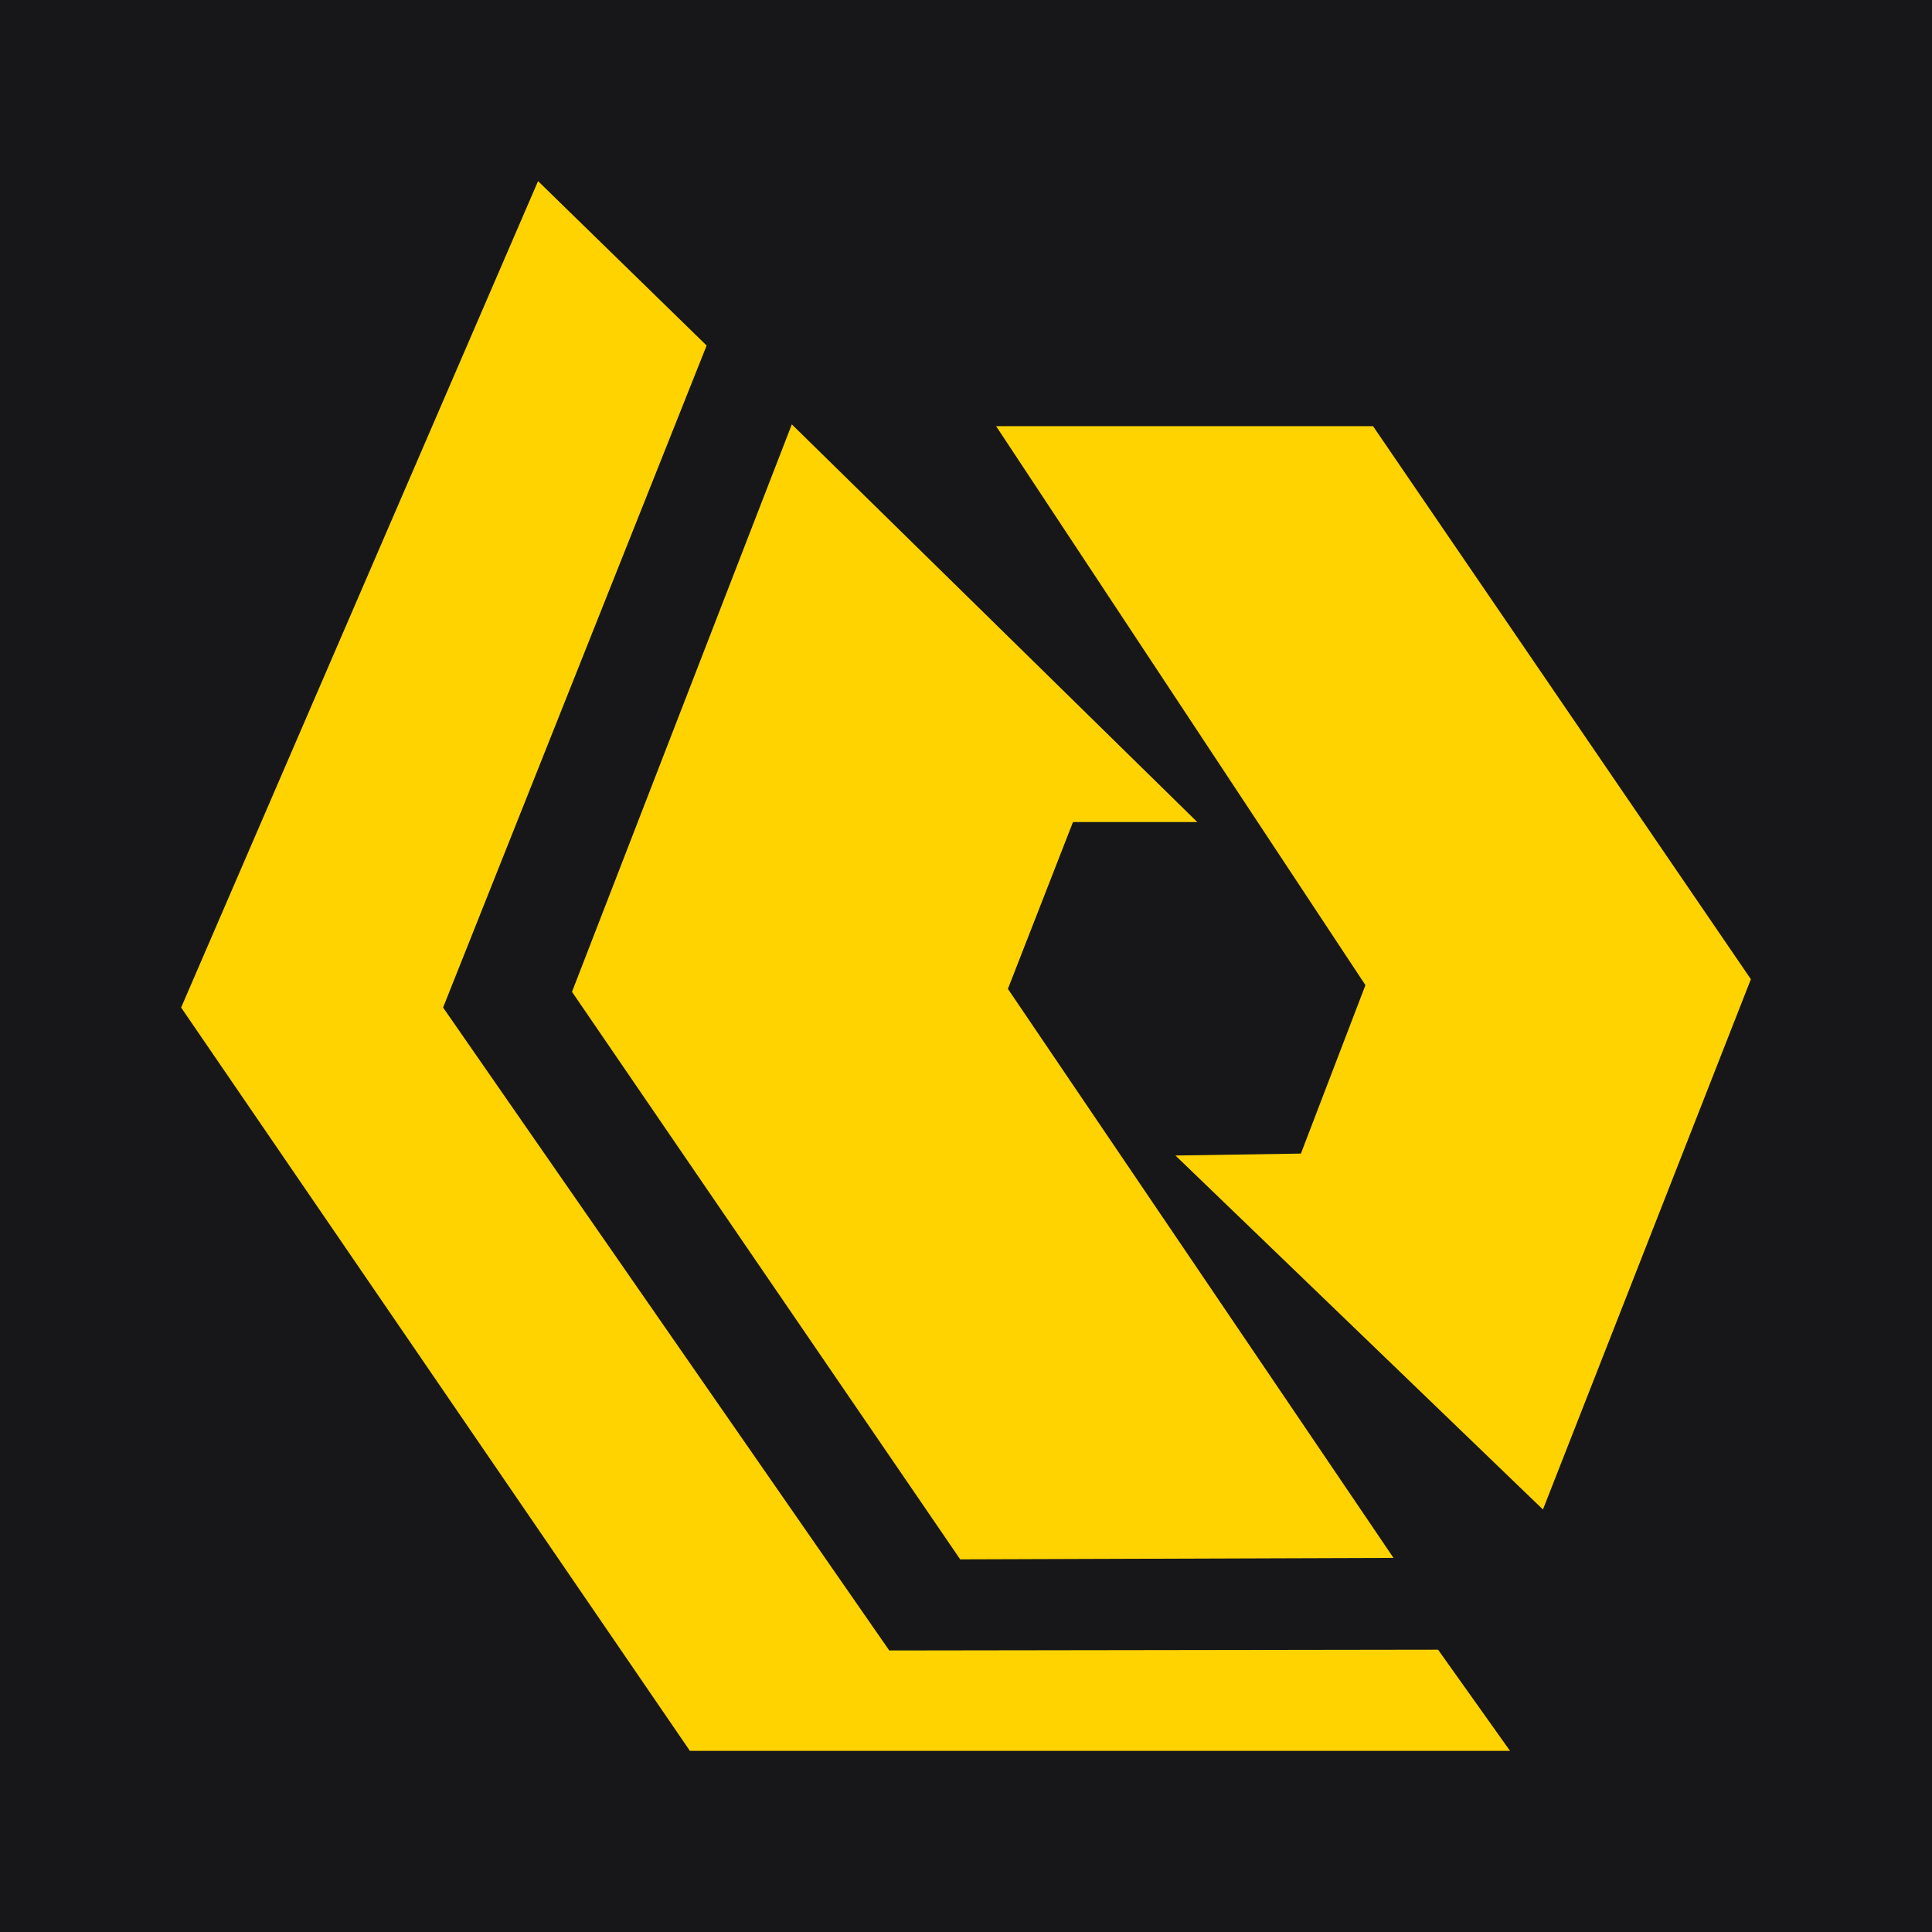
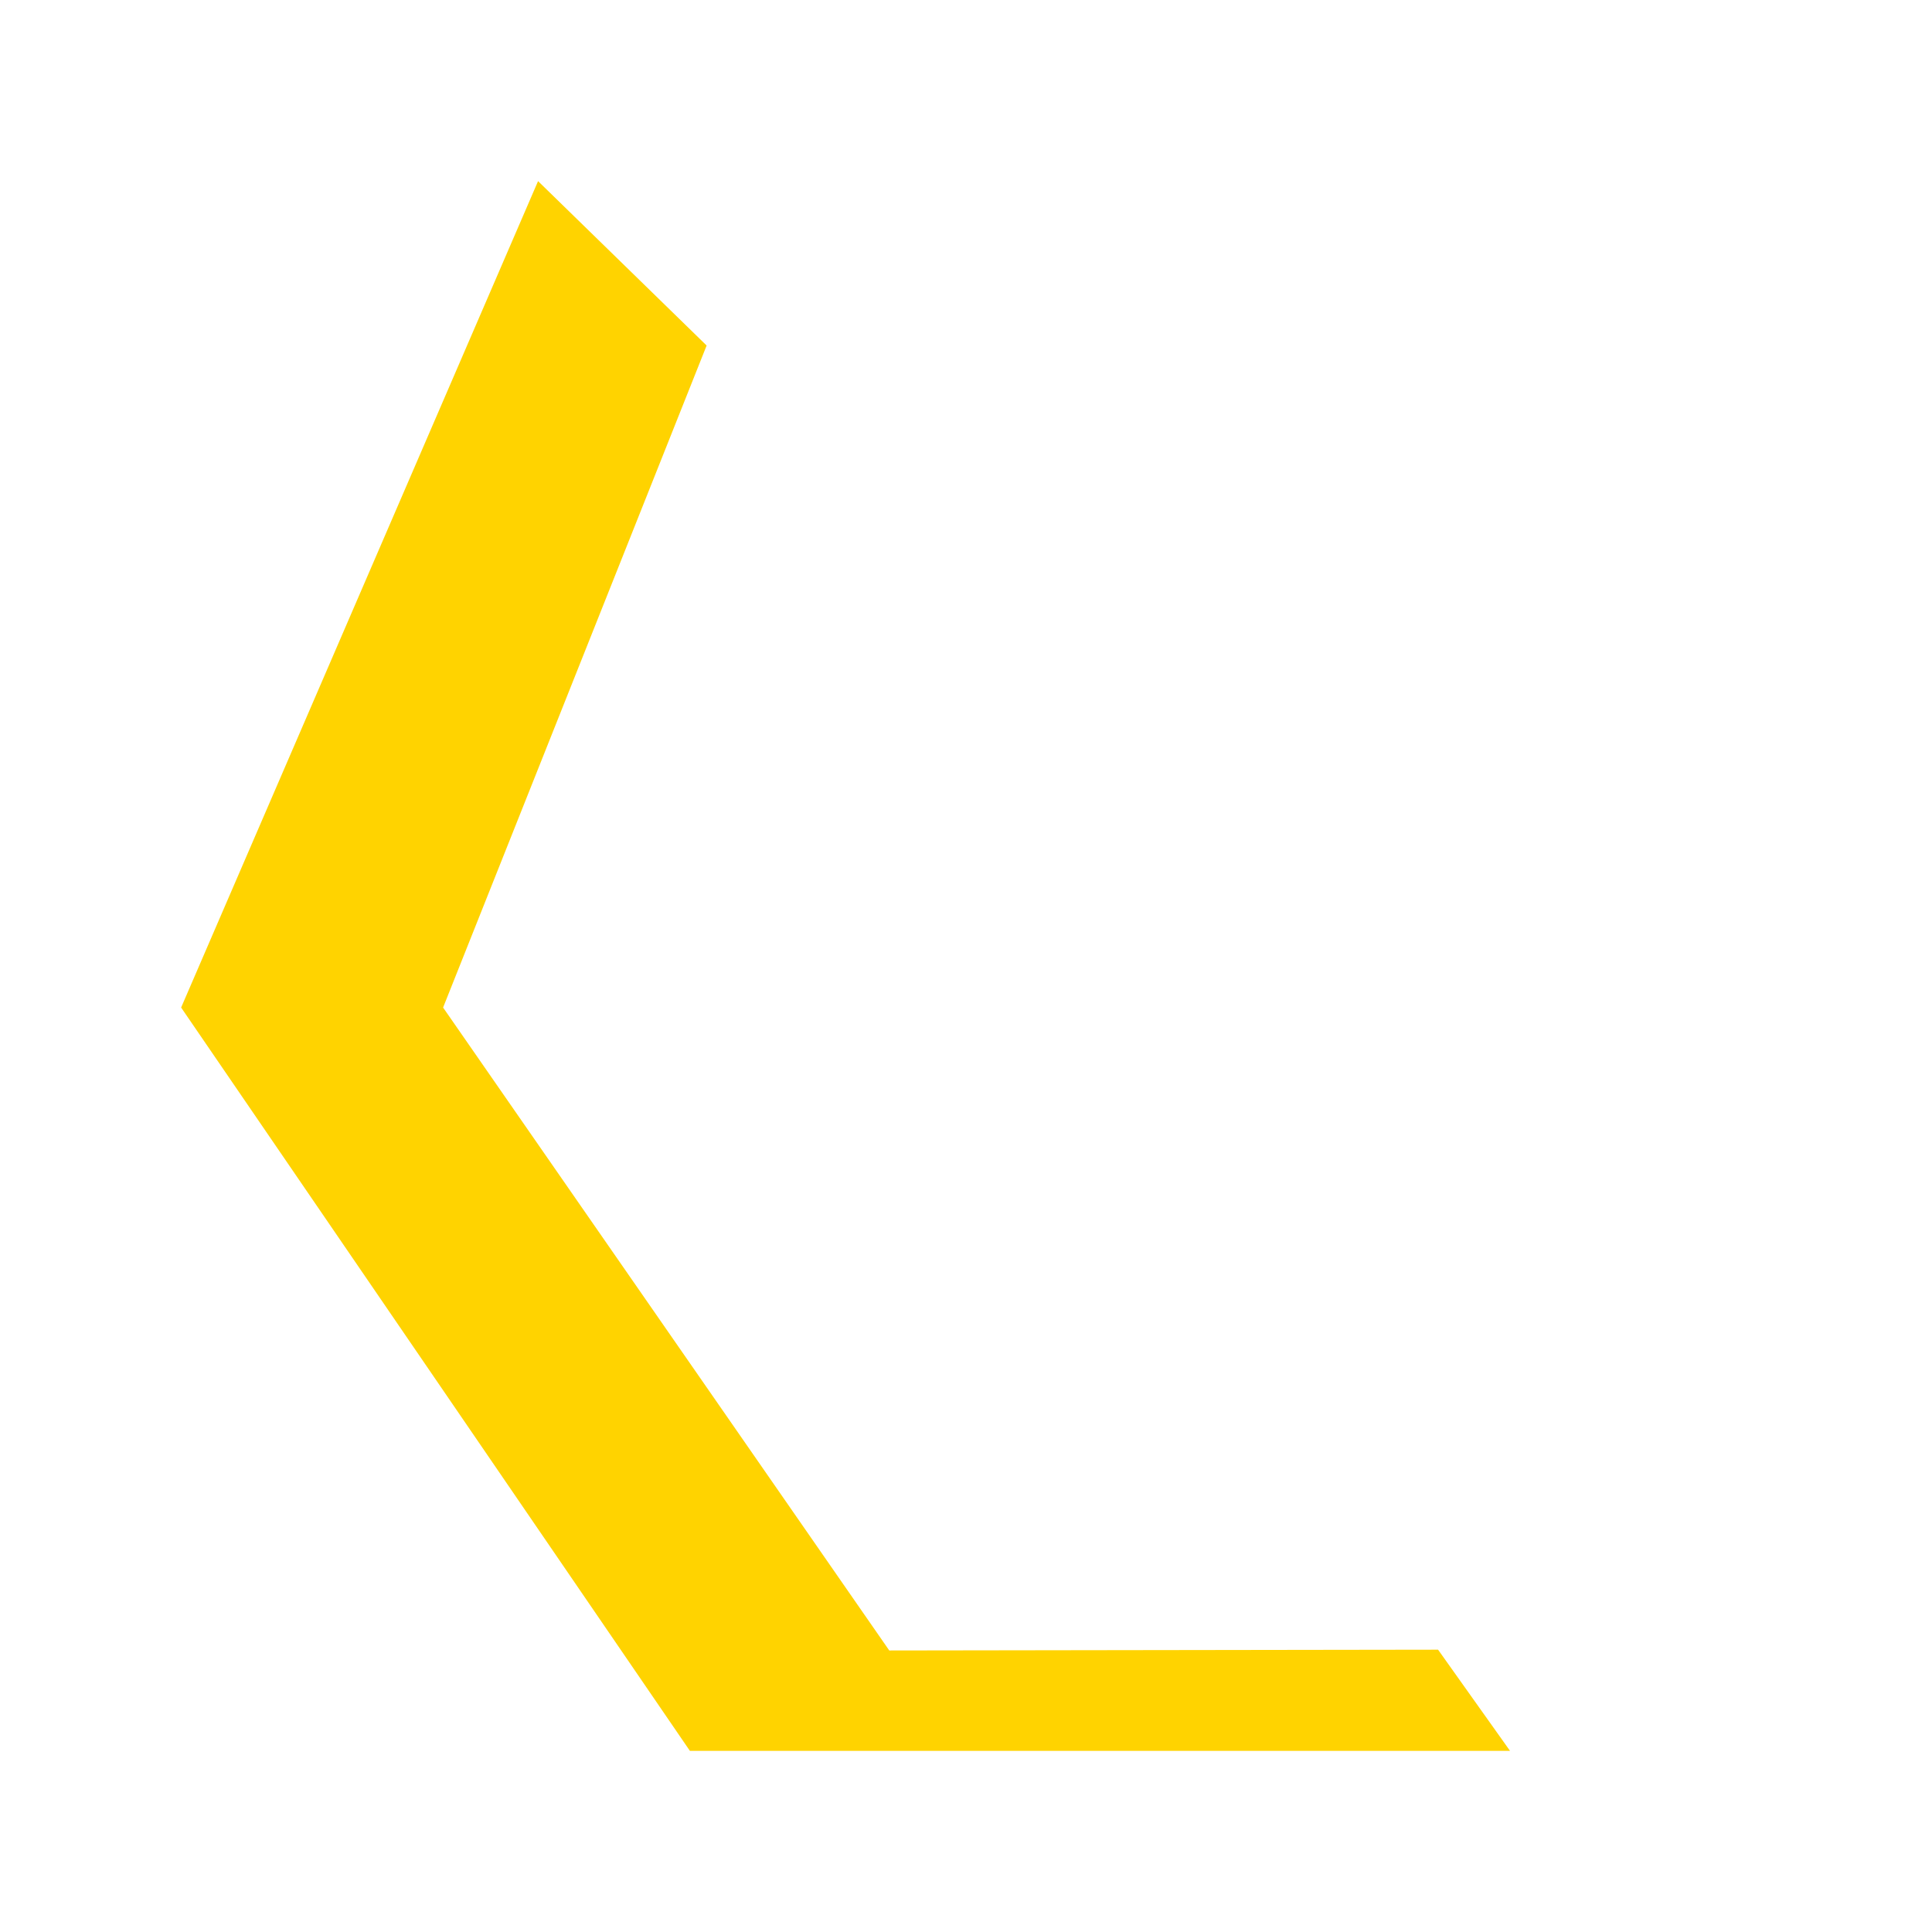
<svg xmlns="http://www.w3.org/2000/svg" width="32" height="32" viewBox="0 0 32 32" fill="none">
-   <rect width="32" height="32" fill="#171719" />
-   <path d="M22.616 16.317L21.547 19.107L19.469 19.139L25.556 25.002L29 16.219L22.742 7.059H16.499L22.616 16.317Z" fill="#FFD300" />
-   <path d="M16.694 16.379L17.772 13.616H19.831L13.115 7.029L9.474 16.428L15.904 25.828L23.081 25.804L16.694 16.379Z" fill="#FFD300" />
  <path d="M25.011 29L23.819 27.324L14.729 27.337L7.339 16.688L11.704 5.723L8.912 3L3 16.688L11.427 29H25.011Z" fill="#FFD300" />
</svg>